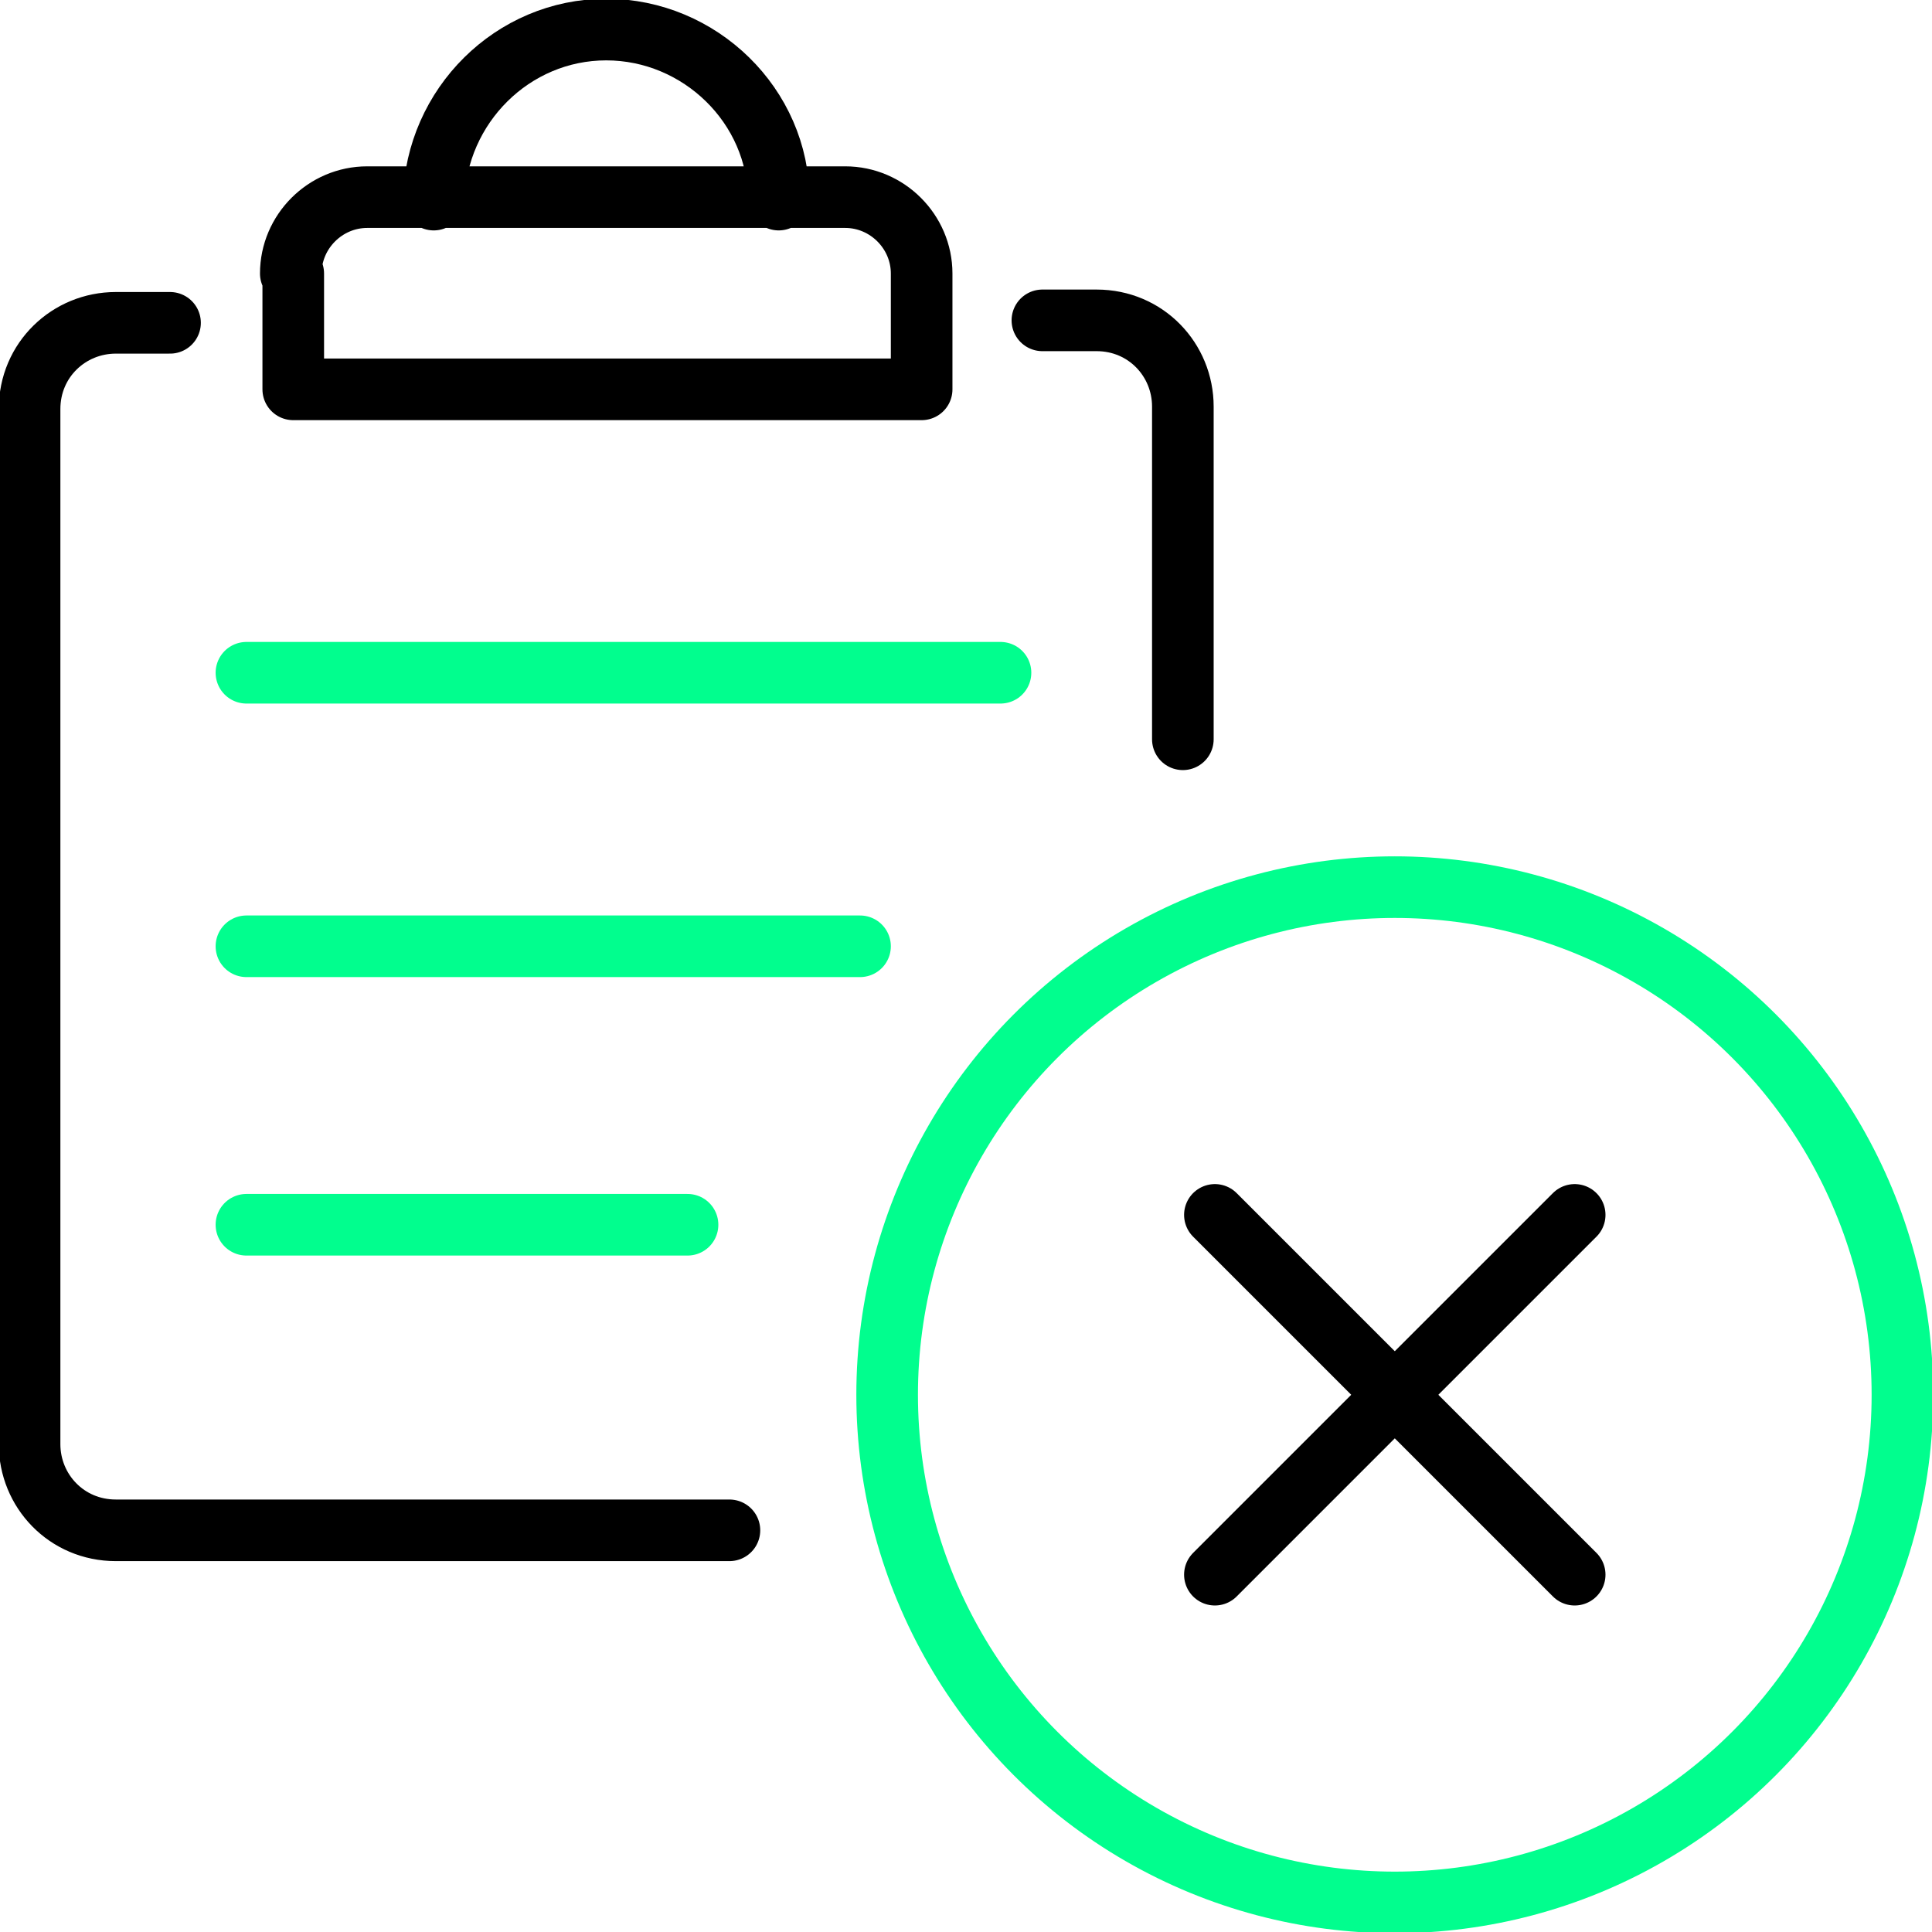
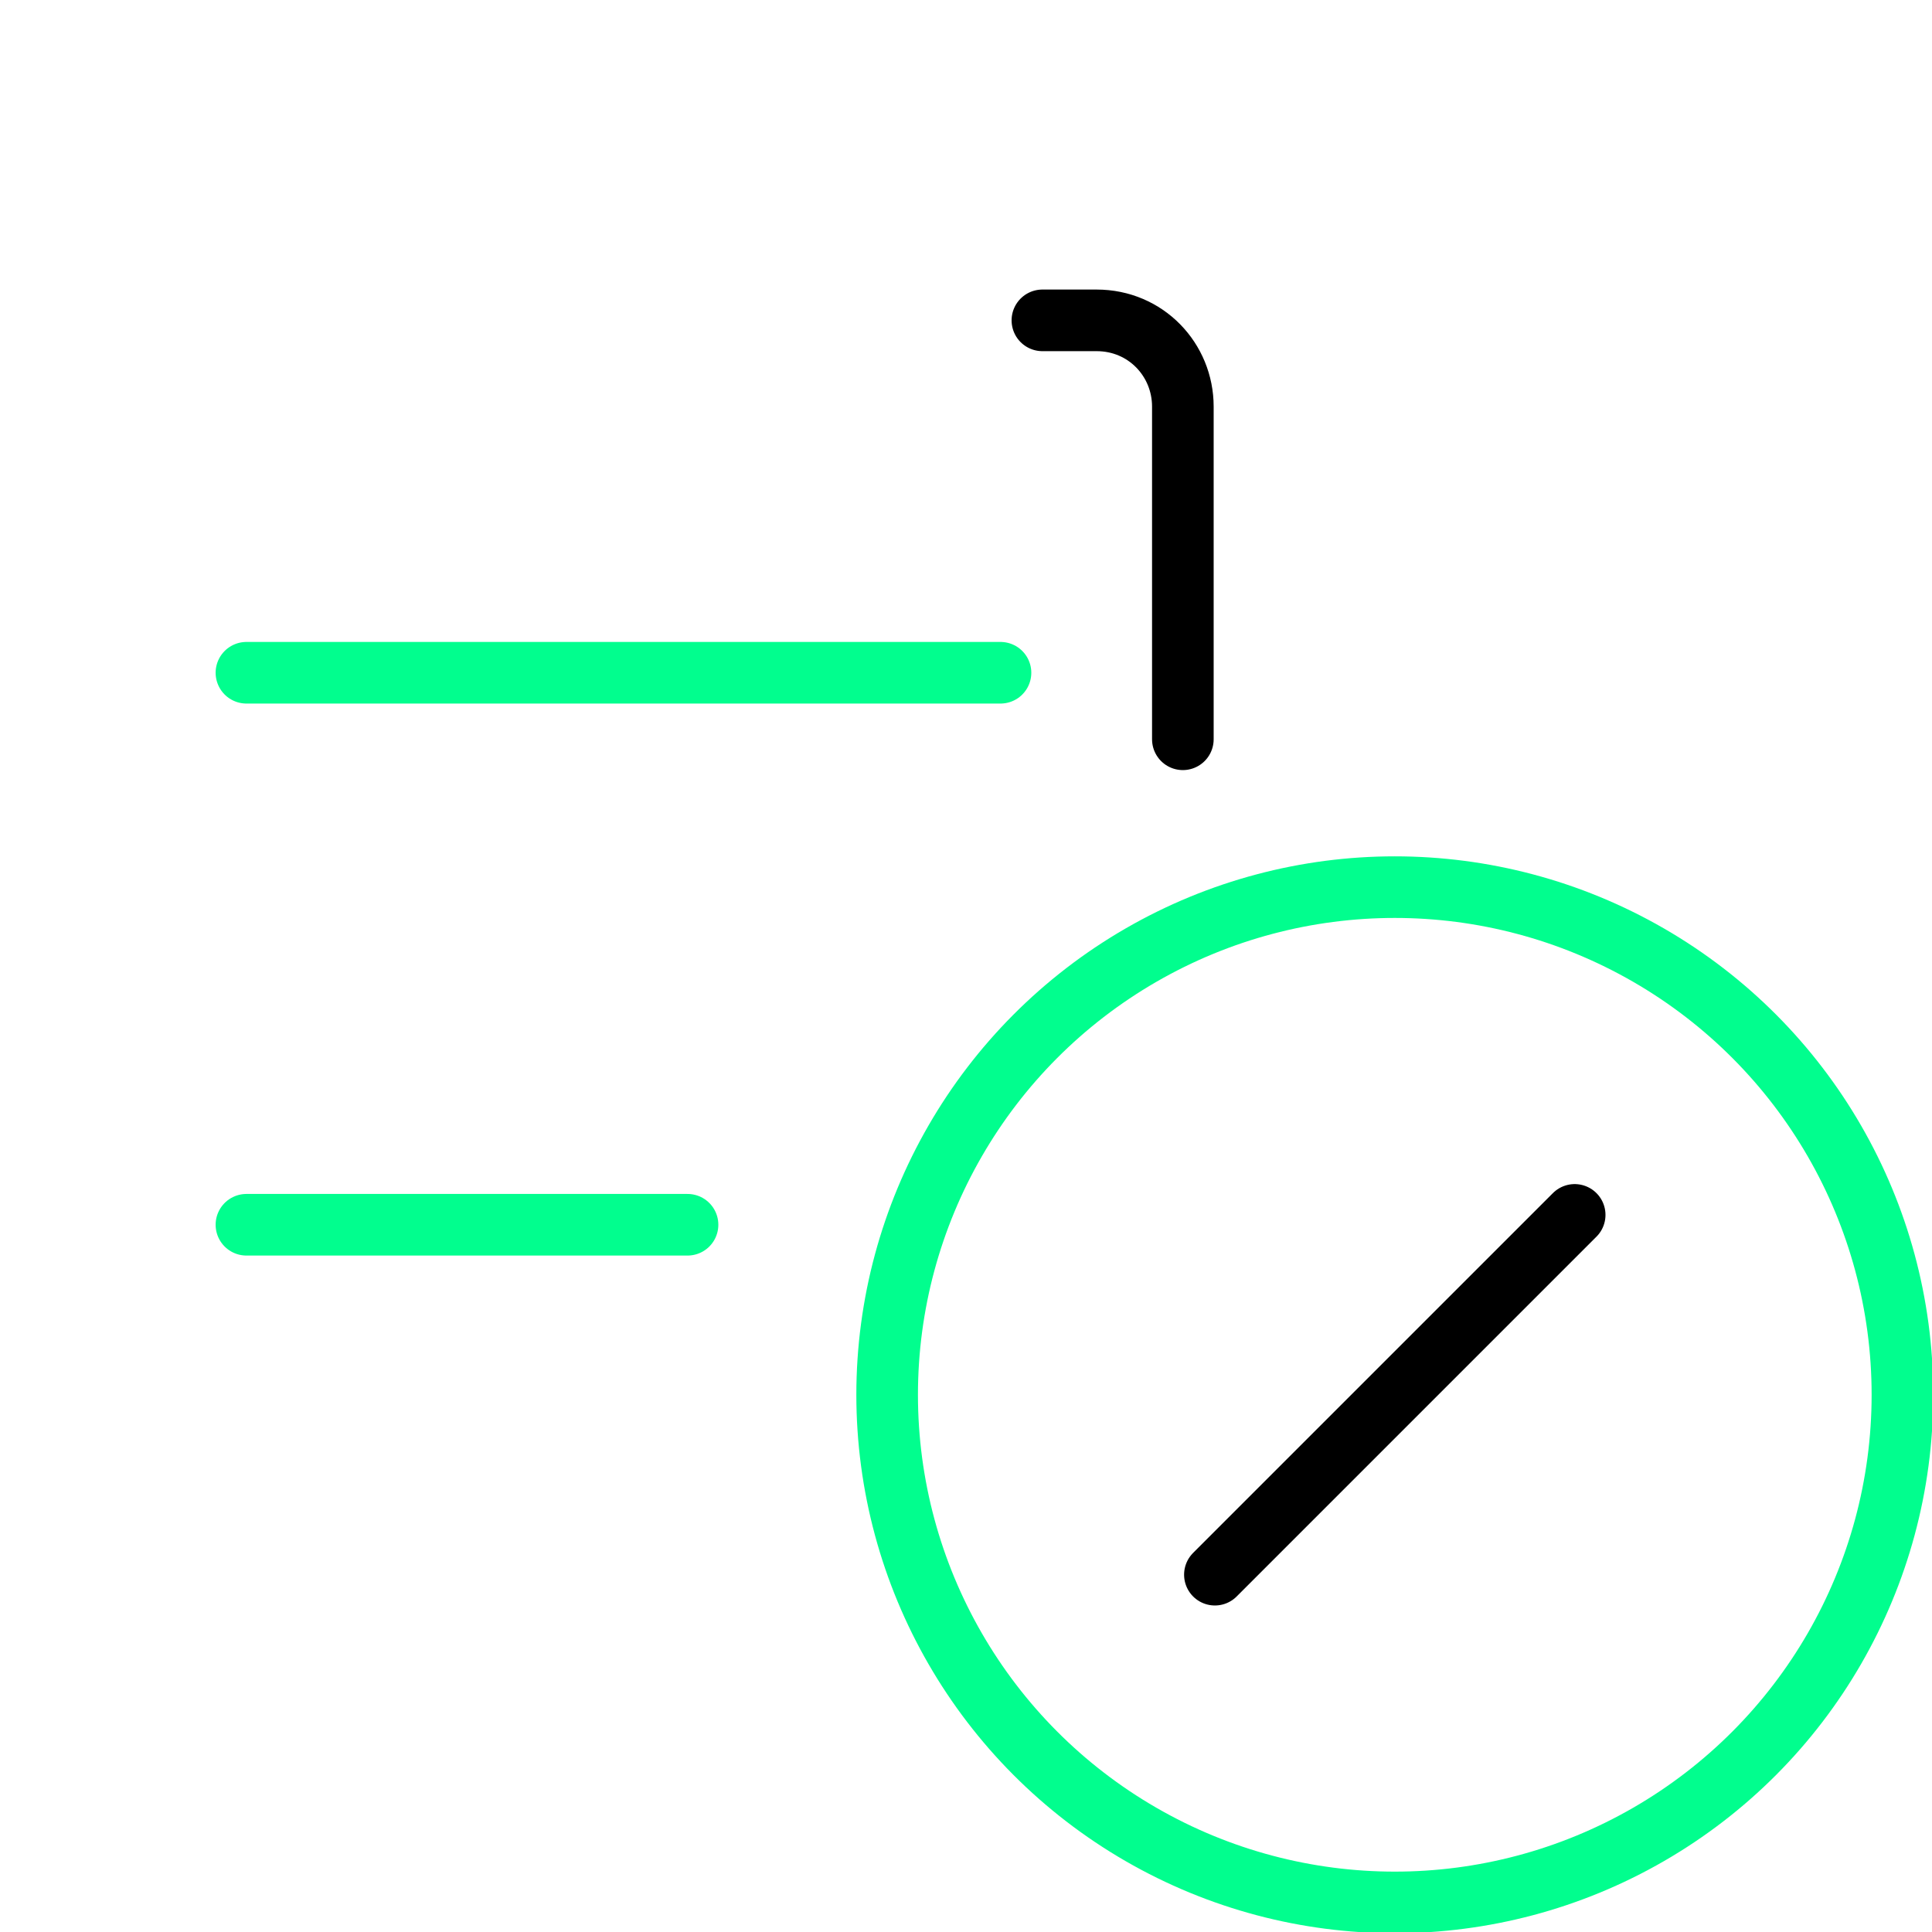
<svg xmlns="http://www.w3.org/2000/svg" id="Layer_1" data-name="Layer 1" version="1.1" viewBox="0 0 78.4 78.4">
  <defs>
    <style>
      .cls-1 {
        stroke: #000;
      }

      .cls-1, .cls-2 {
        fill: none;
        stroke-linecap: round;
        stroke-linejoin: round;
        stroke-width: 2.5px;
      }

      .cls-2 {
        stroke: #01fe8e;
      }
    </style>
  </defs>
  <g>
-     <path class="cls-1" d="M29.6,62.1H4.7c-2,0-3.5-1.6-3.5-3.5V16.6c0-2,1.6-3.5,3.5-3.5h2.2" />
    <path class="cls-1" d="M42.3,13h2.2c2,0,3.5,1.6,3.5,3.5v13.5" />
-     <path class="cls-1" d="M11.9,11.1v4.7h25.5v-4.7c0-1.7-1.4-3.1-3.1-3.1H14.9c-1.7,0-3.1,1.4-3.1,3.1ZM31.6,8.1c0-3.8-3.2-6.9-7-6.9s-6.9,3.1-7,6.9" />
    <line class="cls-2" x1="10" y1="27.3" x2="40.6" y2="27.3" />
-     <line class="cls-2" x1="10" y1="38.4" x2="34.9" y2="38.4" />
    <line class="cls-2" x1="10" y1="49.7" x2="27.9" y2="49.7" />
  </g>
  <g>
    <line class="cls-1" x1="49.3" y1="63.9" x2="63.9" y2="49.3" />
-     <line class="cls-1" x1="49.3" y1="49.3" x2="63.9" y2="63.9" />
  </g>
  <circle class="cls-2" cx="56.6" cy="56.6" r="20.6" />
</svg>